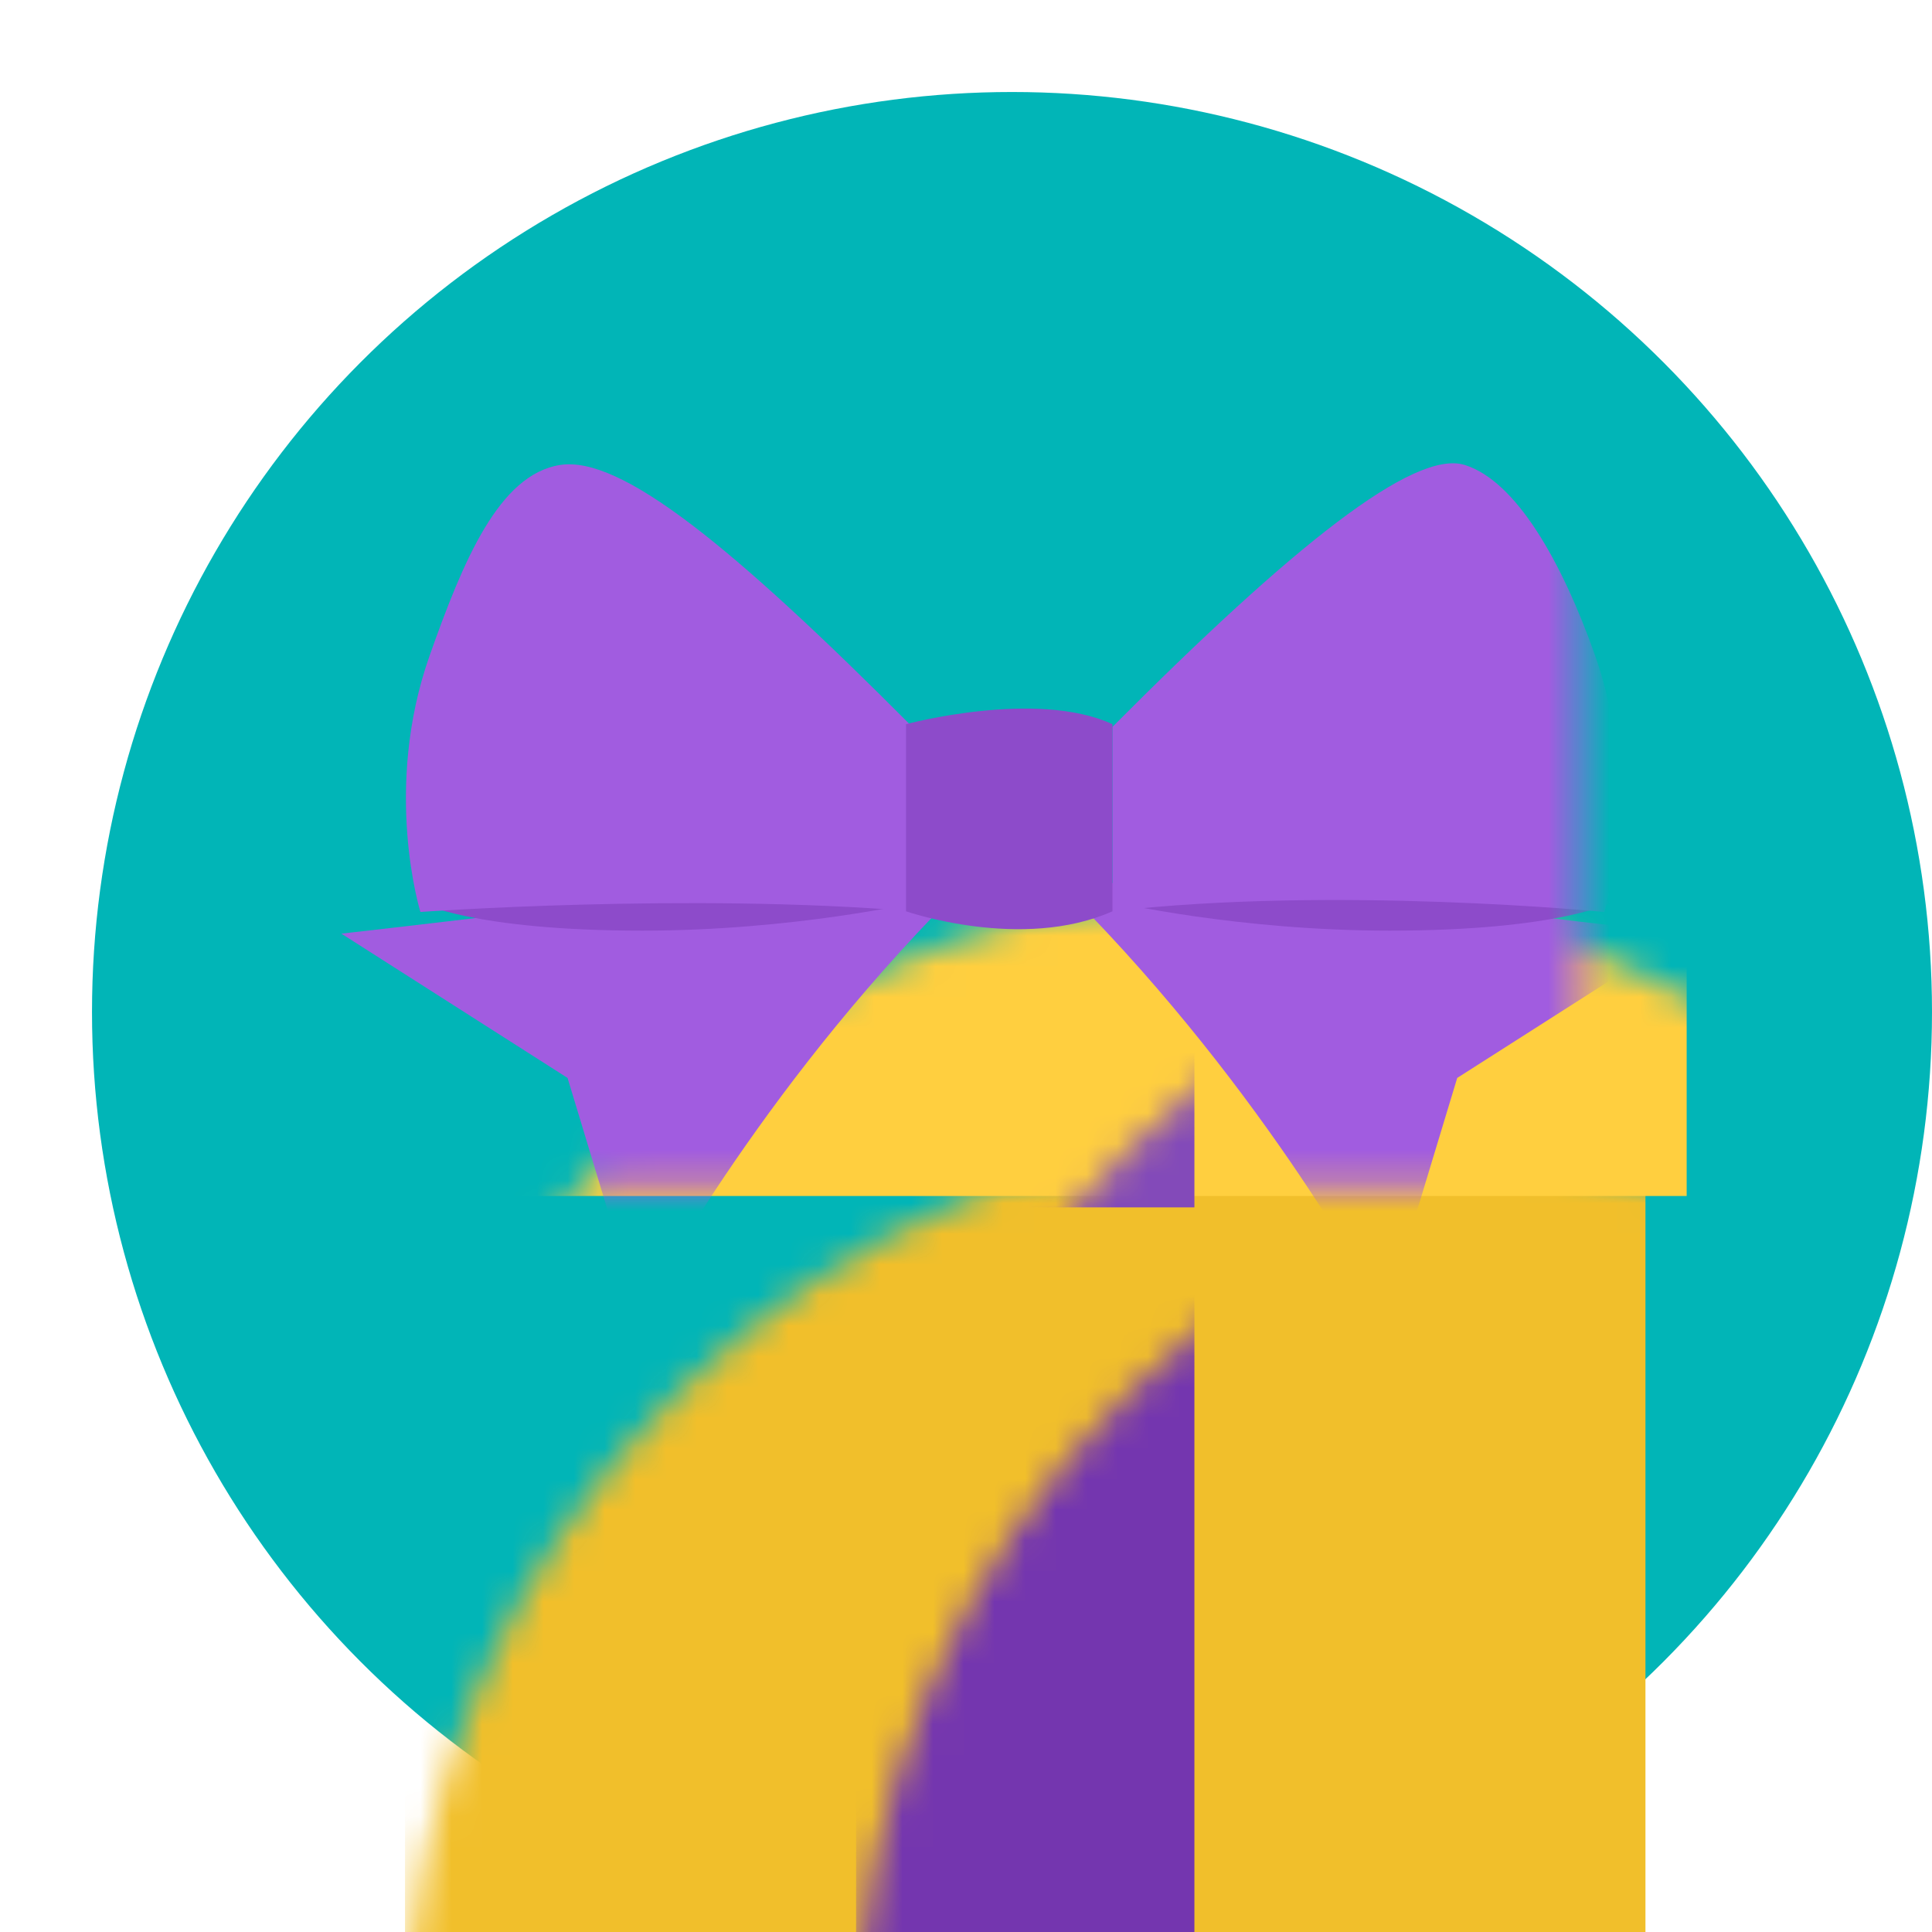
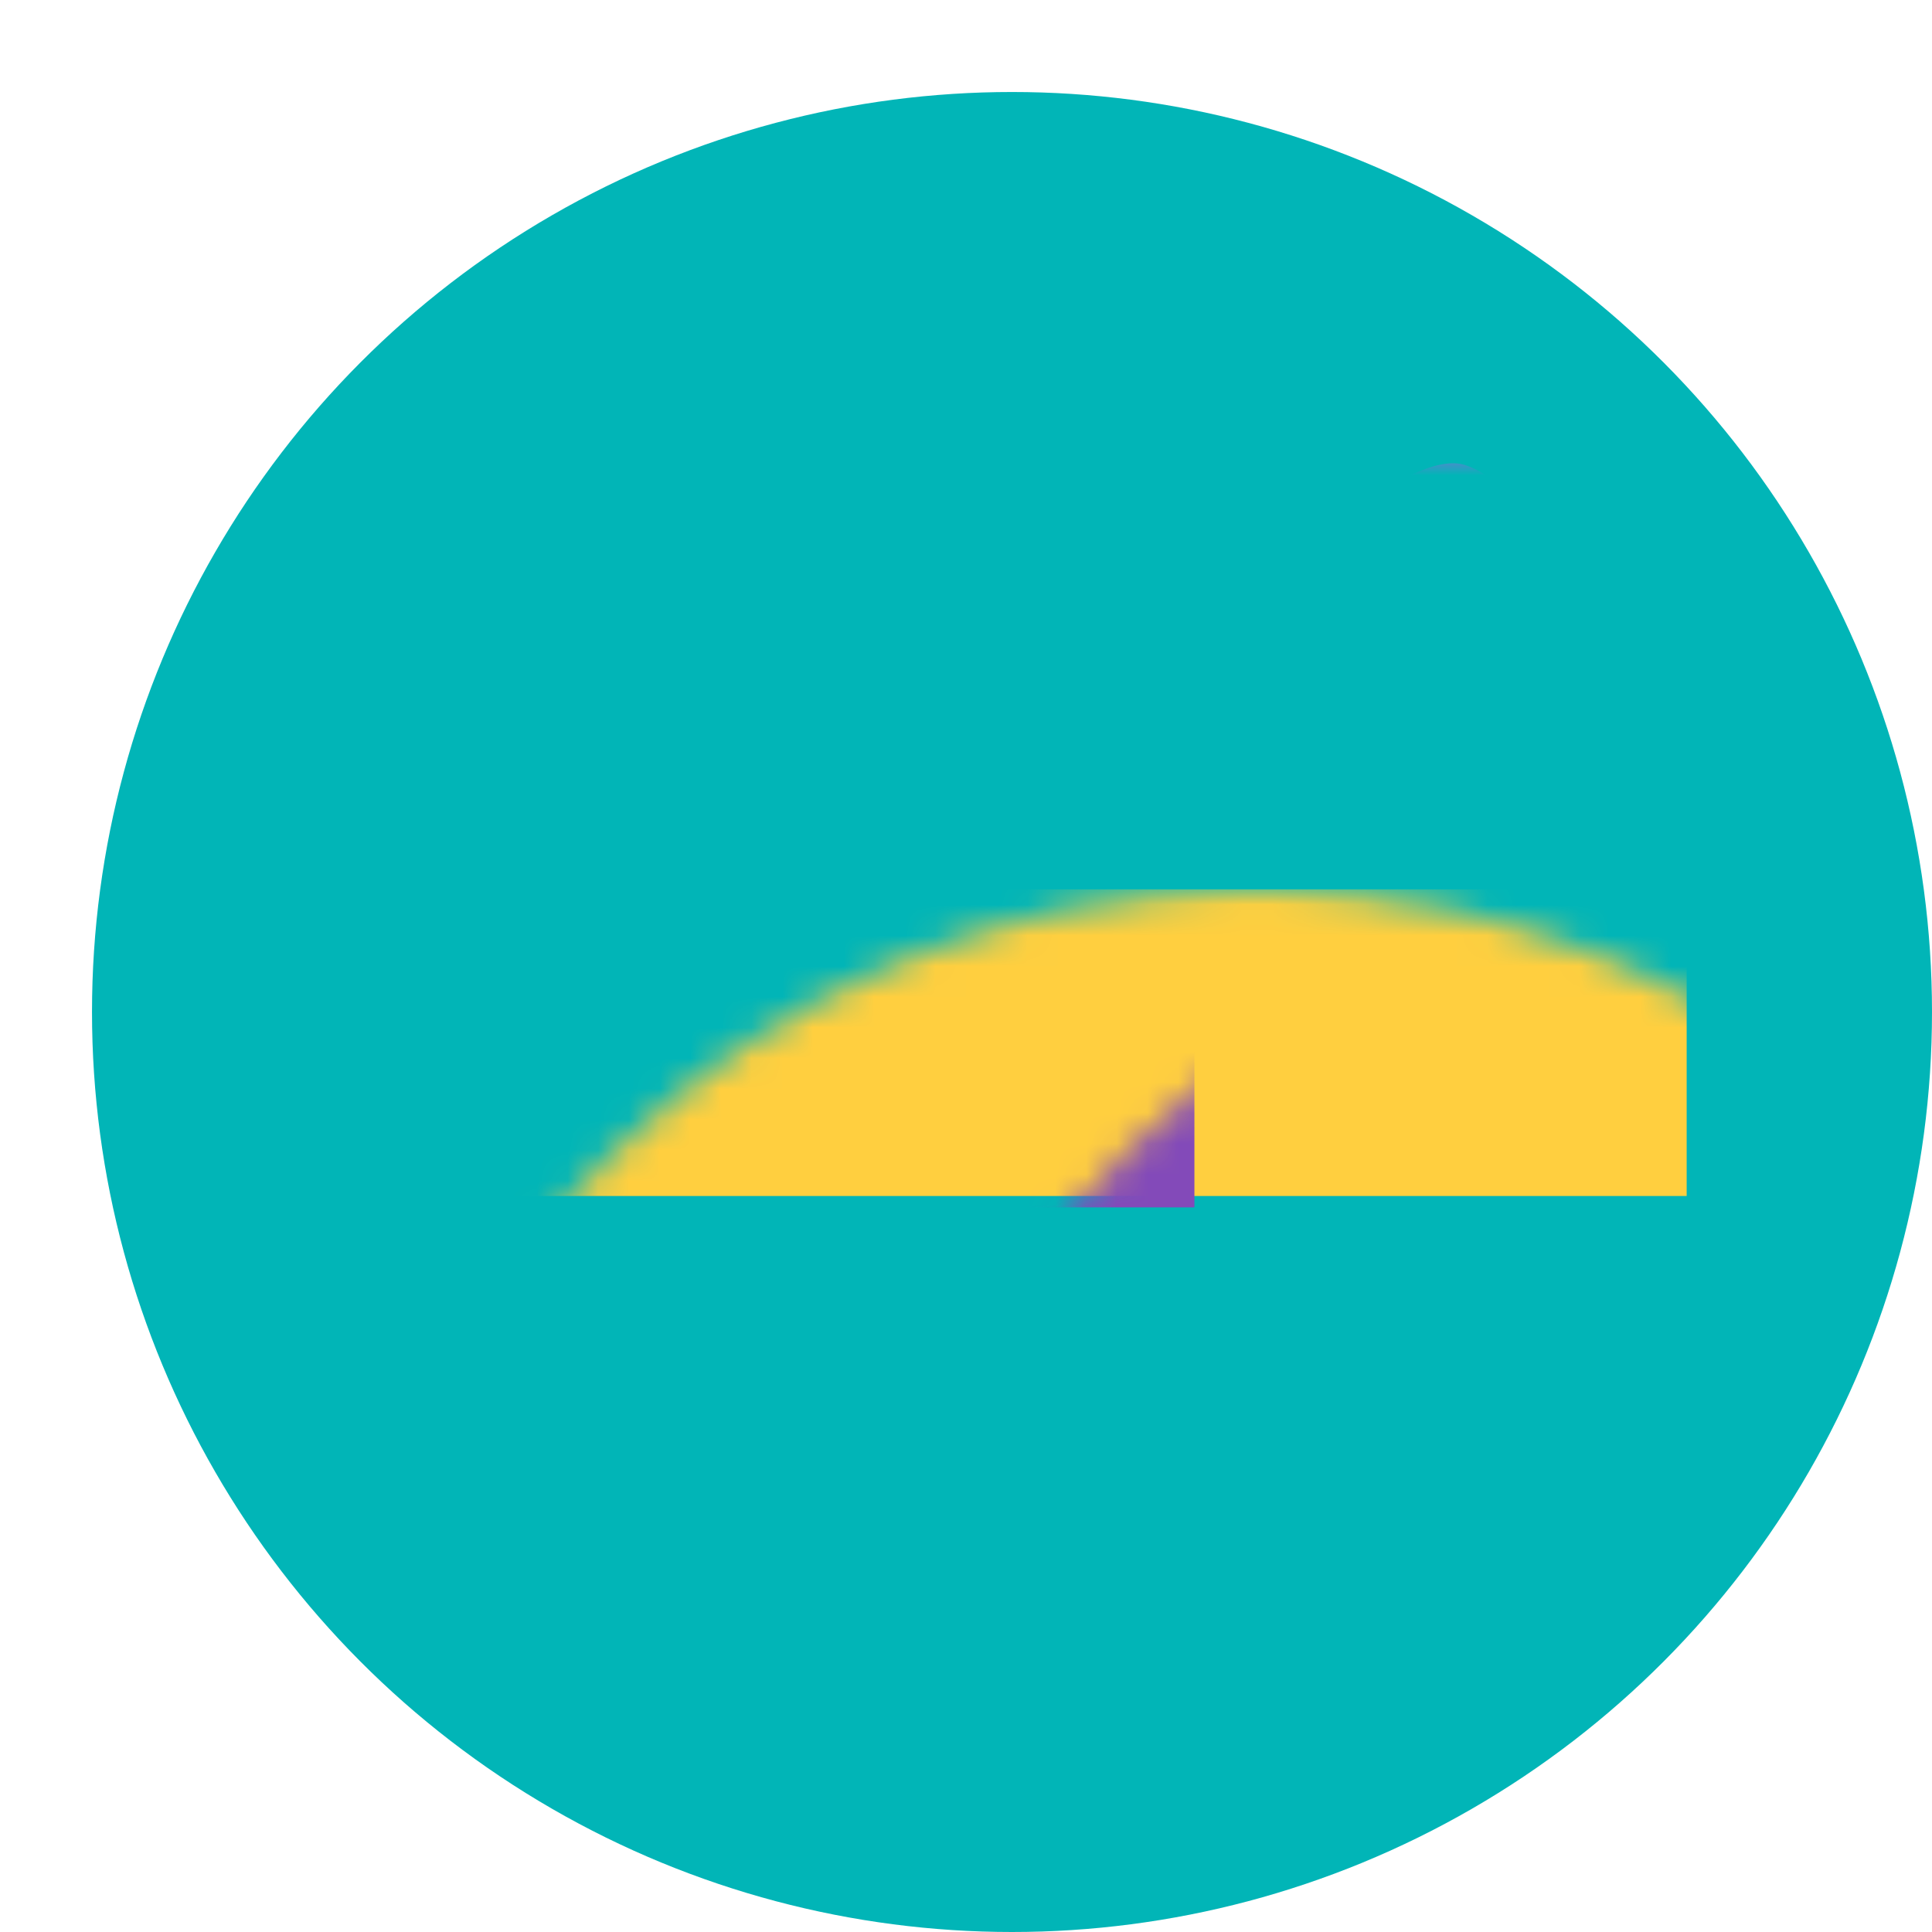
<svg xmlns="http://www.w3.org/2000/svg" xmlns:xlink="http://www.w3.org/1999/xlink" width="63px" height="63px" viewBox="0 0 63 63" version="1.1">
  <title>icn_freeStuff</title>
  <desc>Created with Sketch.</desc>
  <defs>
    <filter x="-50%" y="-50%" width="200%" height="200%" filterUnits="objectBoundingBox" id="filter-1">
      <feOffset dx="3" dy="3" in="SourceAlpha" result="shadowOffsetOuter1" />
      <feGaussianBlur stdDeviation="0" in="shadowOffsetOuter1" result="shadowBlurOuter1" />
      <feColorMatrix values="0 0 0 0 0.384   0 0 0 0 0.384   0 0 0 0 0.384  0 0 0 0.07 0" in="shadowBlurOuter1" type="matrix" result="shadowMatrixOuter1" />
      <feMerge>
        <feMergeNode in="shadowMatrixOuter1" />
        <feMergeNode in="SourceGraphic" />
      </feMerge>
    </filter>
    <circle id="path-2" cx="30" cy="30" r="30" />
  </defs>
  <g id="HOMEPAGE" stroke="none" stroke-width="1" fill="none" fill-rule="evenodd" filter="url(#filter-1)">
    <g transform="translate(-402, -852)" id="HOMEPAGE-[1024]">
      <g transform="translate(52, 68)">
        <g id="others" transform="translate(42, 713)">
          <g id="free-stuff" transform="translate(288, 56)">
            <g id="icn_freeStuff" transform="translate(20, 15)">
              <mask id="mask-3" fill="white">
                <use xlink:href="#path-2" />
              </mask>
              <use id="Mask" fill="#01B5B7" xlink:href="#path-2" />
-               <rect id="Rectangle-316" fill="#F1BF2B" mask="url(#mask-3)" x="10.206" y="33.727" width="40.45" height="29.758" />
-               <rect id="Rectangle-316" fill="#7436AF" mask="url(#mask-3)" x="24.916" y="33.727" width="11.032" height="29.758" />
              <rect id="Rectangle-316" fill="#FFCF3F" mask="url(#mask-3)" x="8" y="26" width="44" height="10" />
              <rect id="Rectangle-316" fill="#834AB9" mask="url(#mask-3)" x="24.916" y="25.791" width="11.032" height="10.58" />
              <g id="Group" mask="url(#mask-3)">
                <g transform="translate(8, 12)">
                  <path d="M24.524,14.803 C30.79,21.318 34.168,27.912 34.168,27.912 L36.518,20.15 L43.894,15.445 C43.894,15.445 33.546,14.277 29.715,13.659 C25.885,13.04 24.017,14.064 24.524,14.803" id="Fill-47" fill="#A15CE0" />
                  <path d="M41.588,14.416 C41.588,14.416 39.87,15.347 34.308,15.347 C29.363,15.347 25.333,14.416 25.333,14.416 L32.9,12 L41.588,14.416" id="Fill-48" fill="#8D4BCA" />
                  <path d="M25.276,8.703 C31.134,2.819 35.108,-0.359 36.767,0.163 C38.427,0.685 39.92,3.278 41.016,6.38 C42.557,10.739 41.316,14.738 41.316,14.738 C41.316,14.738 32.532,13.876 25.276,14.716 L25.276,8.703" id="Fill-49" fill="#A15CE0" />
-                   <path d="M19.501,14.803 C13.236,21.318 9.858,27.912 9.858,27.912 L7.507,20.15 L0.132,15.445 C0.132,15.445 10.479,14.277 14.31,13.659 C18.141,13.04 20.009,14.064 19.501,14.803" id="Fill-50" fill="#A15CE0" />
-                   <path d="M2.667,14.416 C2.667,14.416 4.385,15.347 9.947,15.347 C14.892,15.347 18.922,14.416 18.922,14.416 L10.1,12 L2.667,14.416" id="Fill-51" fill="#8D4BCA" />
-                   <path d="M18.75,8.703 C12.891,2.819 9.243,-0.153 7.258,0.163 C5.273,0.479 4.105,3.278 3.009,6.38 C1.468,10.739 2.709,14.738 2.709,14.738 C2.709,14.738 11.48,14.105 18.75,14.716 L18.75,8.703" id="Fill-52" fill="#A15CE0" />
                  <path d="M25.276,14.716 C22.316,16.029 18.545,14.716 18.545,14.716 L18.545,8.615 C18.545,8.615 22.793,7.47 25.276,8.615 L25.276,14.716" id="Fill-53" fill="#8D4BCA" />
                </g>
              </g>
            </g>
          </g>
        </g>
      </g>
    </g>
  </g>
</svg>